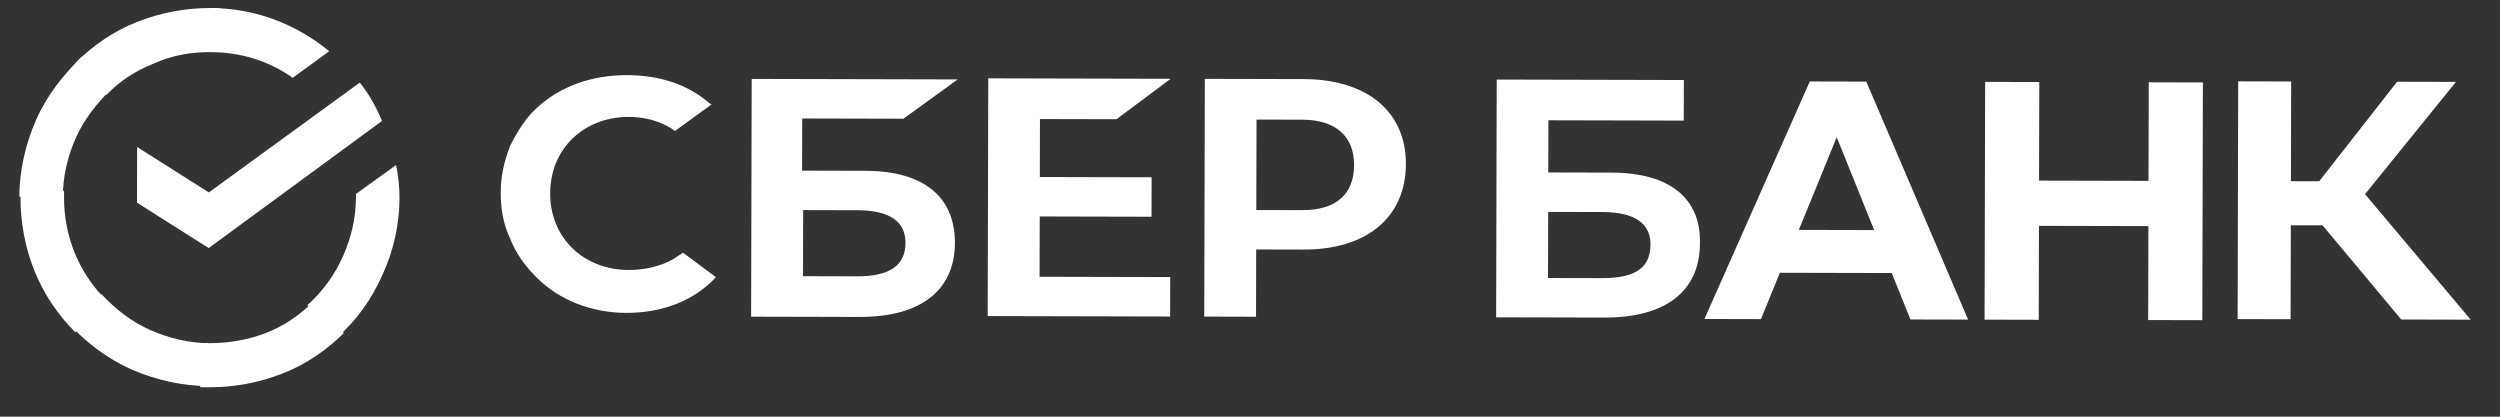
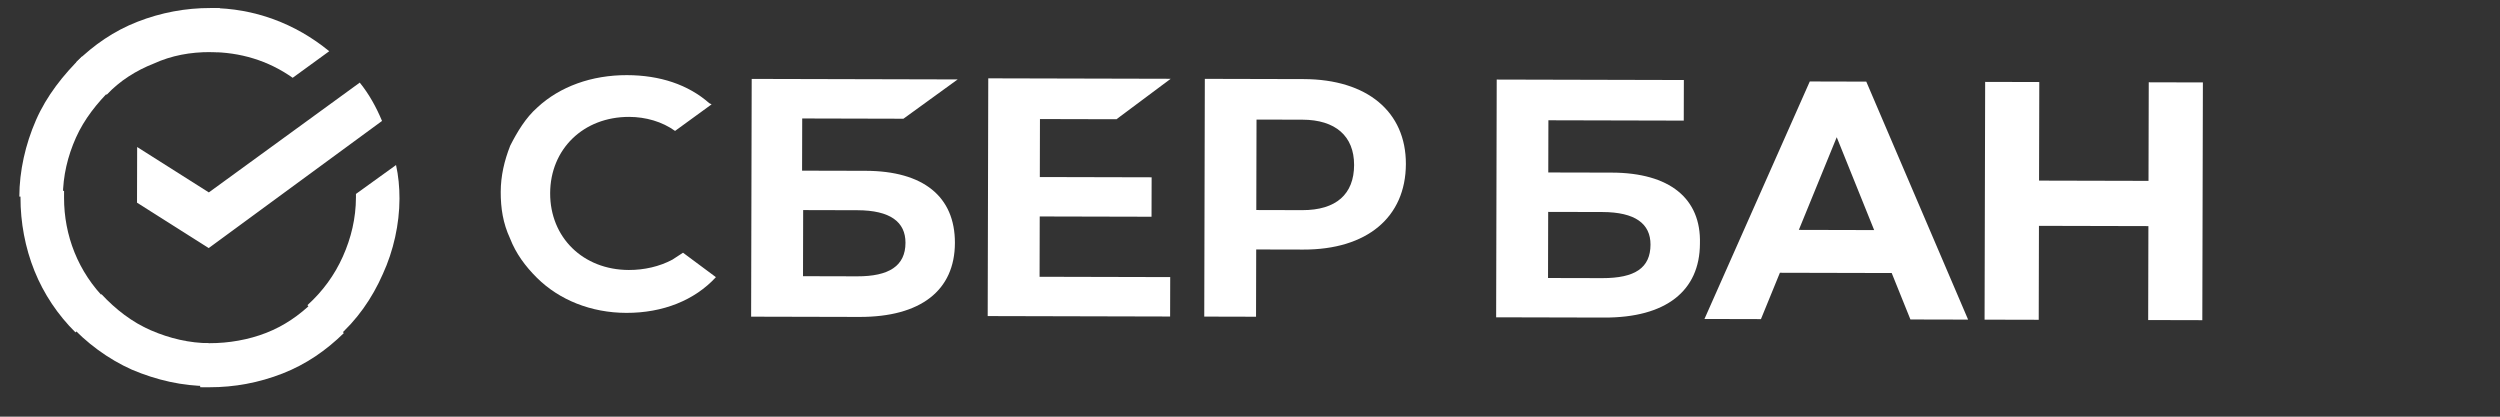
<svg xmlns="http://www.w3.org/2000/svg" width="258" height="43" viewBox="0 0 258 43" fill="none">
  <rect x="0" y="0" width="258" height="43" fill="#333333" stroke="none" />
  <g clip-path="url(#clip0_25_189)">
    <path d="M37.127 8.525C38.096 9.724 38.821 11.042 39.425 12.48L21.538 25.602L14.14 20.916L14.154 15.172L21.552 19.857L37.127 8.525Z" fill="white" />
    <path d="M6.611 20.419C6.611 20.18 6.612 19.941 6.612 19.701L2.119 19.451C2.118 19.81 2.117 20.05 2.116 20.409C2.11 22.922 2.59 25.556 3.556 27.952C4.522 30.348 5.974 32.506 7.792 34.306L10.958 30.962C9.504 29.523 8.415 27.844 7.69 26.047C6.966 24.25 6.606 22.334 6.611 20.419Z" fill="white" />
    <path d="M21.709 5.376C21.951 5.376 22.194 5.377 22.437 5.377L22.691 0.83C22.327 0.829 22.084 0.829 21.72 0.828C19.169 0.822 16.617 1.294 14.185 2.246C11.754 3.197 9.685 4.628 7.859 6.419L11.009 9.778C12.349 8.345 14.052 7.272 15.875 6.558C17.699 5.725 19.644 5.371 21.709 5.376Z" fill="white" />
    <path d="M21.636 35.416C21.393 35.416 21.15 35.415 20.907 35.414L20.653 39.962C21.017 39.963 21.26 39.963 21.625 39.964C24.175 39.97 26.727 39.498 29.159 38.546C31.59 37.595 33.659 36.163 35.485 34.373L32.335 31.134C30.874 32.566 29.292 33.639 27.469 34.353C25.645 35.067 23.579 35.421 21.636 35.416Z" fill="white" />
    <path d="M30.204 8.029L33.977 5.286C30.461 2.405 26.214 0.839 21.72 0.828L21.709 5.376C24.745 5.383 27.658 6.228 30.204 8.029Z" fill="white" />
    <path d="M41.227 20.503C41.23 19.306 41.112 18.109 40.871 17.032L36.734 20.014C36.734 20.133 36.734 20.253 36.734 20.373C36.728 22.527 36.238 24.561 35.383 26.473C34.528 28.386 33.309 30.059 31.727 31.491L34.755 34.85C36.824 33.06 38.409 30.789 39.508 28.279C40.607 25.888 41.221 23.136 41.227 20.503Z" fill="white" />
    <path d="M21.636 35.417C19.571 35.412 17.507 34.928 15.566 34.086C13.624 33.243 11.927 31.922 10.473 30.363L7.065 33.347C8.882 35.386 11.186 37.067 13.613 38.15C16.161 39.233 18.831 39.838 21.504 39.845L21.514 35.416L21.636 35.417Z" fill="white" />
    <path d="M11.496 9.181L8.468 5.822C6.52 7.733 4.814 9.883 3.715 12.394C2.616 14.904 2.002 17.656 1.995 20.289L6.489 20.3C6.495 18.145 6.985 16.112 7.84 14.199C8.695 12.286 10.035 10.614 11.496 9.181Z" fill="white" />
    <path d="M115.218 12.305L120.816 8.13L101.989 8.084L101.93 32.619L120.756 32.665L120.766 28.596L107.284 28.563L107.299 22.339L118.838 22.367L118.848 18.298L107.309 18.27L107.323 12.286L115.218 12.305Z" fill="white" />
    <path d="M88.457 28.517L82.87 28.503L82.886 21.681L88.474 21.695C91.875 21.703 93.451 22.904 93.446 25.058C93.44 27.452 91.737 28.525 88.457 28.517ZM89.334 17.628L82.775 17.612L82.788 12.226L93.234 12.252L98.831 8.196L77.575 8.144L77.516 32.68L88.69 32.707C95.006 32.722 98.535 29.978 98.547 25.071C98.559 20.283 95.285 17.642 89.334 17.628Z" fill="white" />
    <path d="M134.387 21.687L129.65 21.675L129.673 12.34L134.41 12.351C137.811 12.36 139.75 14.04 139.743 17.032C139.735 20.024 137.909 21.695 134.387 21.687ZM134.541 8.163L124.338 8.138L124.279 32.673L129.623 32.686L129.64 25.745L134.499 25.756C141.058 25.772 145.074 22.431 145.087 16.925C145.1 11.54 141.1 8.179 134.541 8.163Z" fill="white" />
    <path d="M69.392 26.795C68.054 27.51 66.474 27.866 64.895 27.862C60.158 27.85 56.765 24.491 56.776 19.943C56.787 15.395 60.196 12.052 64.933 12.063C66.634 12.068 68.333 12.55 69.667 13.511L73.439 10.767L73.196 10.647C71.014 8.727 68.102 7.762 64.701 7.754C61.057 7.745 57.775 8.934 55.462 11.083C54.244 12.157 53.391 13.591 52.658 15.026C52.047 16.58 51.679 18.135 51.675 19.811C51.671 21.486 51.91 23.043 52.635 24.601C53.239 26.158 54.207 27.477 55.419 28.677C57.721 30.956 60.998 32.281 64.641 32.289C68.407 32.298 71.689 30.99 73.882 28.602L70.487 26.08L69.392 26.795Z" fill="white" />
    <path d="M165.343 28.703L159.756 28.69L159.772 21.868L165.36 21.881C168.761 21.89 170.337 23.09 170.332 25.245C170.326 27.638 168.744 28.712 165.343 28.703ZM166.341 17.814L159.782 17.799L159.795 12.413L173.764 12.447L173.774 8.258L154.461 8.211L154.402 32.746L165.576 32.773C171.892 32.789 175.421 30.044 175.433 25.137C175.566 20.47 172.293 17.829 166.341 17.814Z" fill="white" />
-     <path d="M236.389 32.945L230.923 32.931L230.983 8.396L236.448 8.409L236.423 18.702L239.339 18.709L247.38 8.436L253.453 8.451L244.072 20.037L254.973 32.99L247.806 32.972L239.692 23.258L236.412 23.25L236.389 32.945Z" fill="white" />
    <path d="M193.413 23.744L189.55 14.16L185.64 23.725L193.413 23.744ZM195.224 28.177L183.685 28.149L181.73 32.932L175.9 32.918L186.77 8.408L192.6 8.423L203.108 32.983L197.156 32.969L195.224 28.177Z" fill="white" />
    <path d="M210.455 8.466L210.43 18.639L221.726 18.666L221.751 8.493L227.338 8.507L227.279 33.042L221.692 33.029L221.715 23.334L210.419 23.307L210.396 33.001L204.808 32.988L204.868 8.452L210.455 8.466Z" fill="white" />
  </g>
  <defs>
    <clipPath id="clip0_25_189">
      <rect width="257.016" height="40.932" fill="white" transform="translate(0.099 0.775) rotate(0.139)" />
    </clipPath>
  </defs>
</svg>